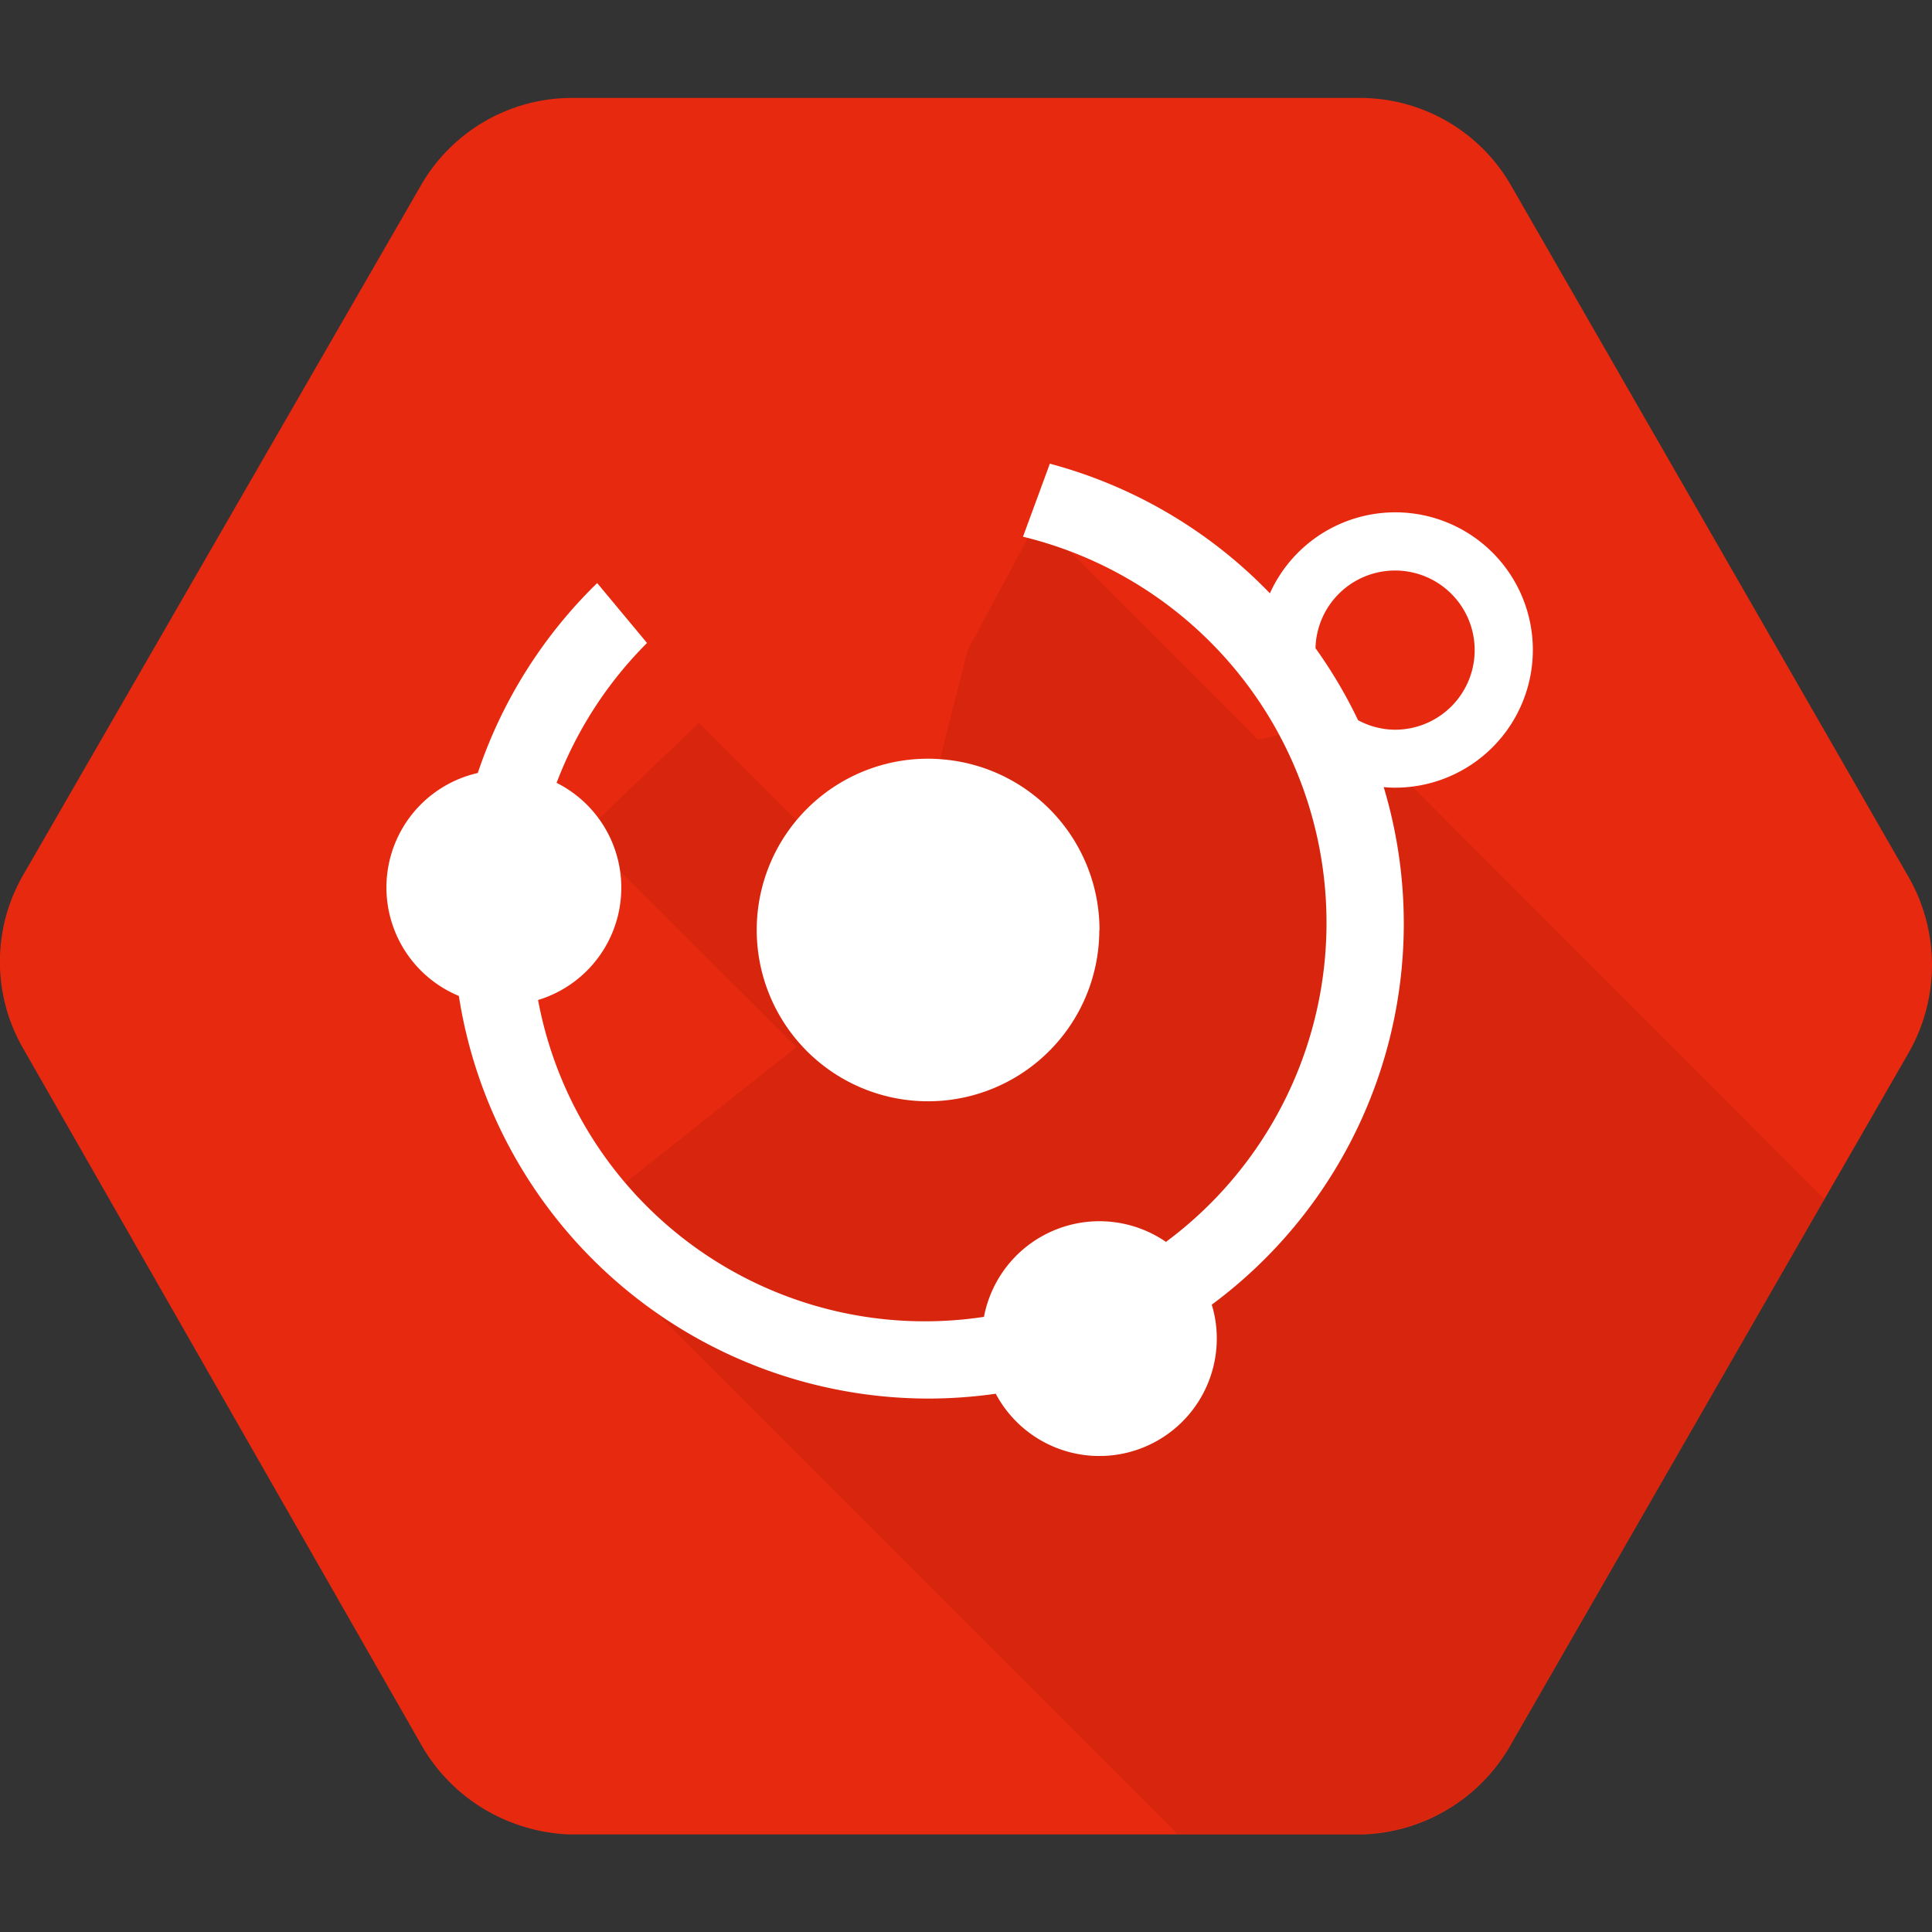
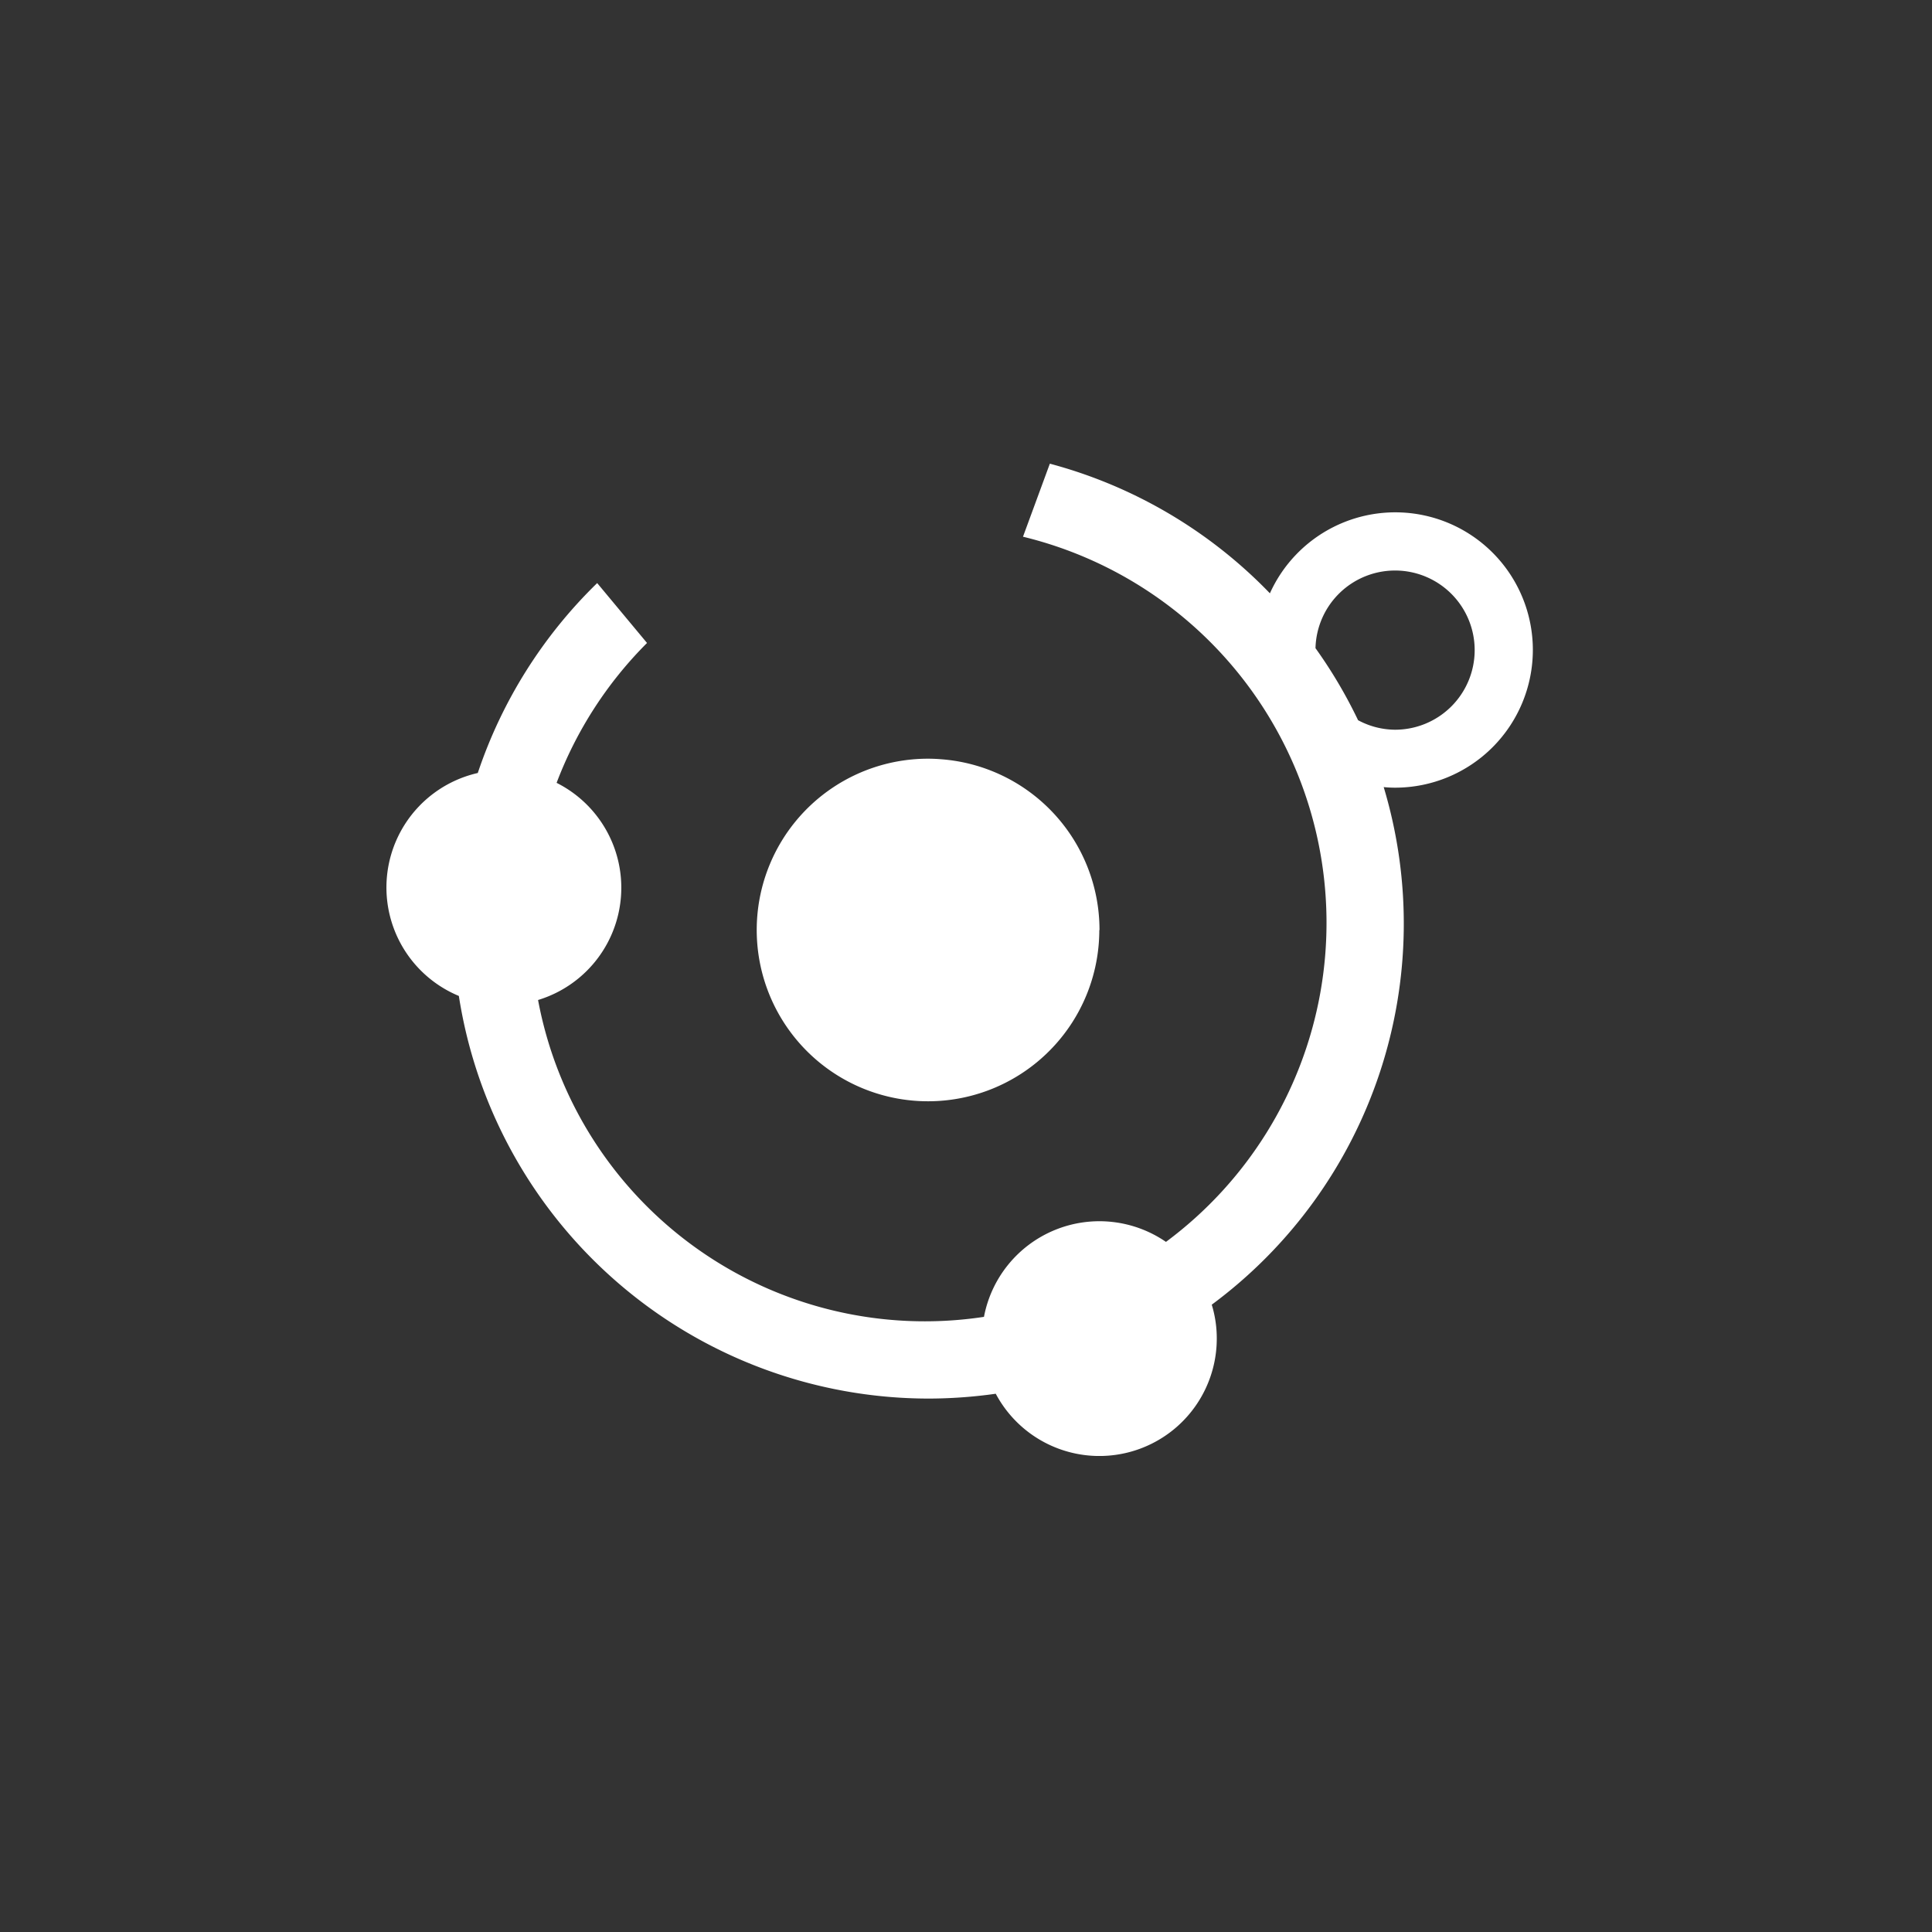
<svg xmlns="http://www.w3.org/2000/svg" width="50" height="50" viewBox="0 0 50 50">
  <rect x="0" y="0" width="50" height="50" fill="#333333" stroke="none" />
  <defs>
    <clipPath id="clip-path">
-       <rect id="矩形_19513" data-name="矩形 19513" width="50" height="50" fill="none" />
-     </clipPath>
+       </clipPath>
    <clipPath id="clip-path-2">
      <rect id="矩形_19547" data-name="矩形 19547" width="29.67" height="25.68" fill="#fff" />
    </clipPath>
  </defs>
  <g id="ic-图纸在线预览" transform="translate(-360 -4146)">
    <g id="组_20095" data-name="组 20095" transform="translate(360 4146)">
      <g id="组_20094" data-name="组 20094" transform="translate(0)">
        <g id="组_19763" data-name="组 19763" clip-path="url(#clip-path)">
          <g id="组_19762" data-name="组 19762" transform="translate(0.002 2.54)">
            <g id="组_19749" data-name="组 19749">
-               <path id="路径_39871" data-name="路径 39871" d="M193.4,1055.245l-10.273-17.87a4.51,4.51,0,0,0-3.852-2.3h-20.55a4.509,4.509,0,0,0-3.852,2.3l-10.278,17.82a4.486,4.486,0,0,0,0,4.47l10.274,17.97a4.581,4.581,0,0,0,1.613,1.695,4.668,4.668,0,0,0,2.239.685h20.551a4.58,4.58,0,0,0,3.855-2.37L193.4,1059.78a4.581,4.581,0,0,0,0-4.535Z" transform="translate(-144.003 -1035.08)" fill="#e7290f" />
-             </g>
+               </g>
            <g id="组_19750" data-name="组 19750" transform="translate(14.748 10.9)" opacity="0.07">
              <path id="路径_39872" data-name="路径 39872" d="M193.6,1062.09l-2.289.49-5.7-5.7-1.824,3.395-.992,3.945,1.676,1.675-3.219.66-4.414-4.41-3,2.88,5.52,5.515-5.859,4.645,15.719,15.715h4.8a4.59,4.59,0,0,0,3.855-2.365l8.094-14.065L193.6,1062.09Z" transform="translate(-173.5 -1056.88)" />
            </g>
          </g>
        </g>
      </g>
    </g>
    <g id="组_20093" data-name="组 20093" transform="translate(370 4158)">
      <g id="组_20092" data-name="组 20092" clip-path="url(#clip-path-2)">
        <path id="路径_40122" data-name="路径 40122" d="M28.03,19.705A4.433,4.433,0,1,1,23.6,15.27q.172,0,.345.015a4.43,4.43,0,0,1,4.09,4.42" transform="translate(-9.58 -7.635)" fill="#fff" />
        <path id="路径_40123" data-name="路径 40123" d="M29.67,4.82a3.56,3.56,0,0,0-6.805-1.465A12.326,12.326,0,0,0,17.17,0l-.695,1.89a10.283,10.283,0,0,1,3.7,18.25,3.041,3.041,0,0,0-4.71,1.94,10.183,10.183,0,0,1-11.54-8.2,3.037,3.037,0,0,0,.48-5.62,10.248,10.248,0,0,1,2.34-3.62L5.455,3.09a12.313,12.313,0,0,0-3.09,4.915,3.039,3.039,0,0,0-.49,5.77A12.313,12.313,0,0,0,14.03,24.195a12.5,12.5,0,0,0,1.74-.125,3.038,3.038,0,0,0,5.72-1.425,2.973,2.973,0,0,0-.13-.88A12.268,12.268,0,0,0,25.81,8.37q.15.015.3.015A3.566,3.566,0,0,0,29.67,4.82M25.145,6.635a12.348,12.348,0,0,0-1.1-1.86,2.06,2.06,0,1,1,2.06,2.11,2.037,2.037,0,0,1-.965-.25" fill="#fff" />
      </g>
    </g>
  </g>
</svg>